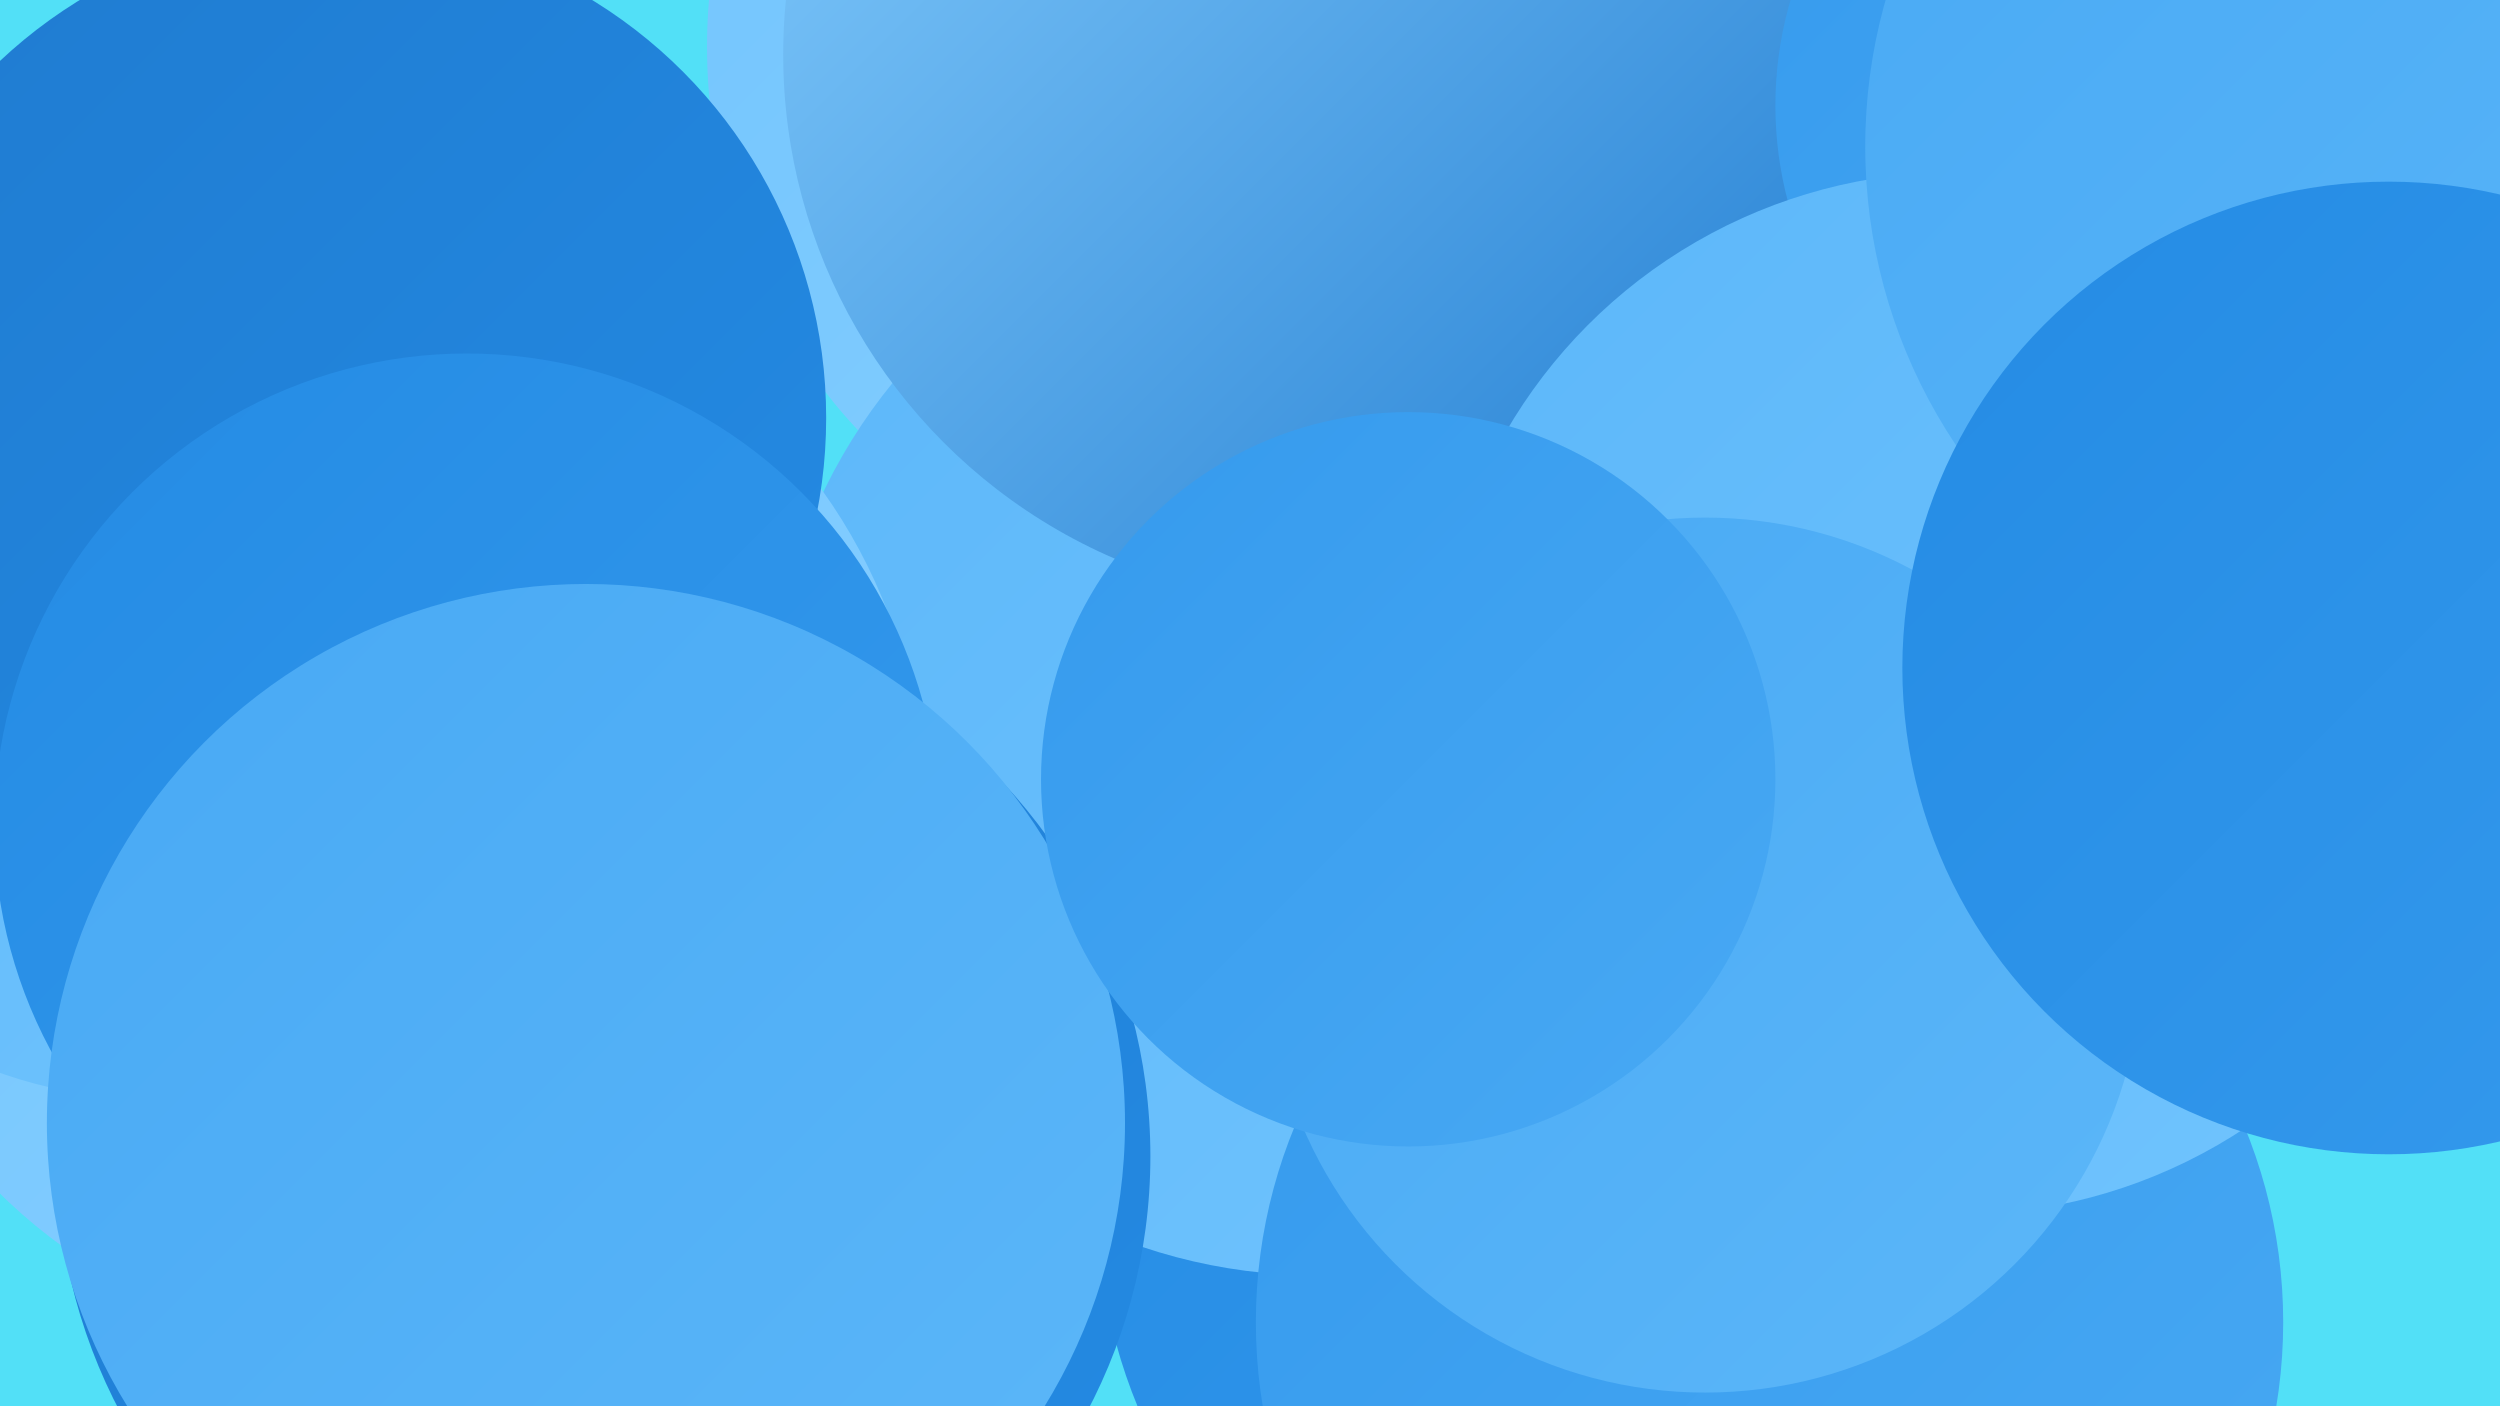
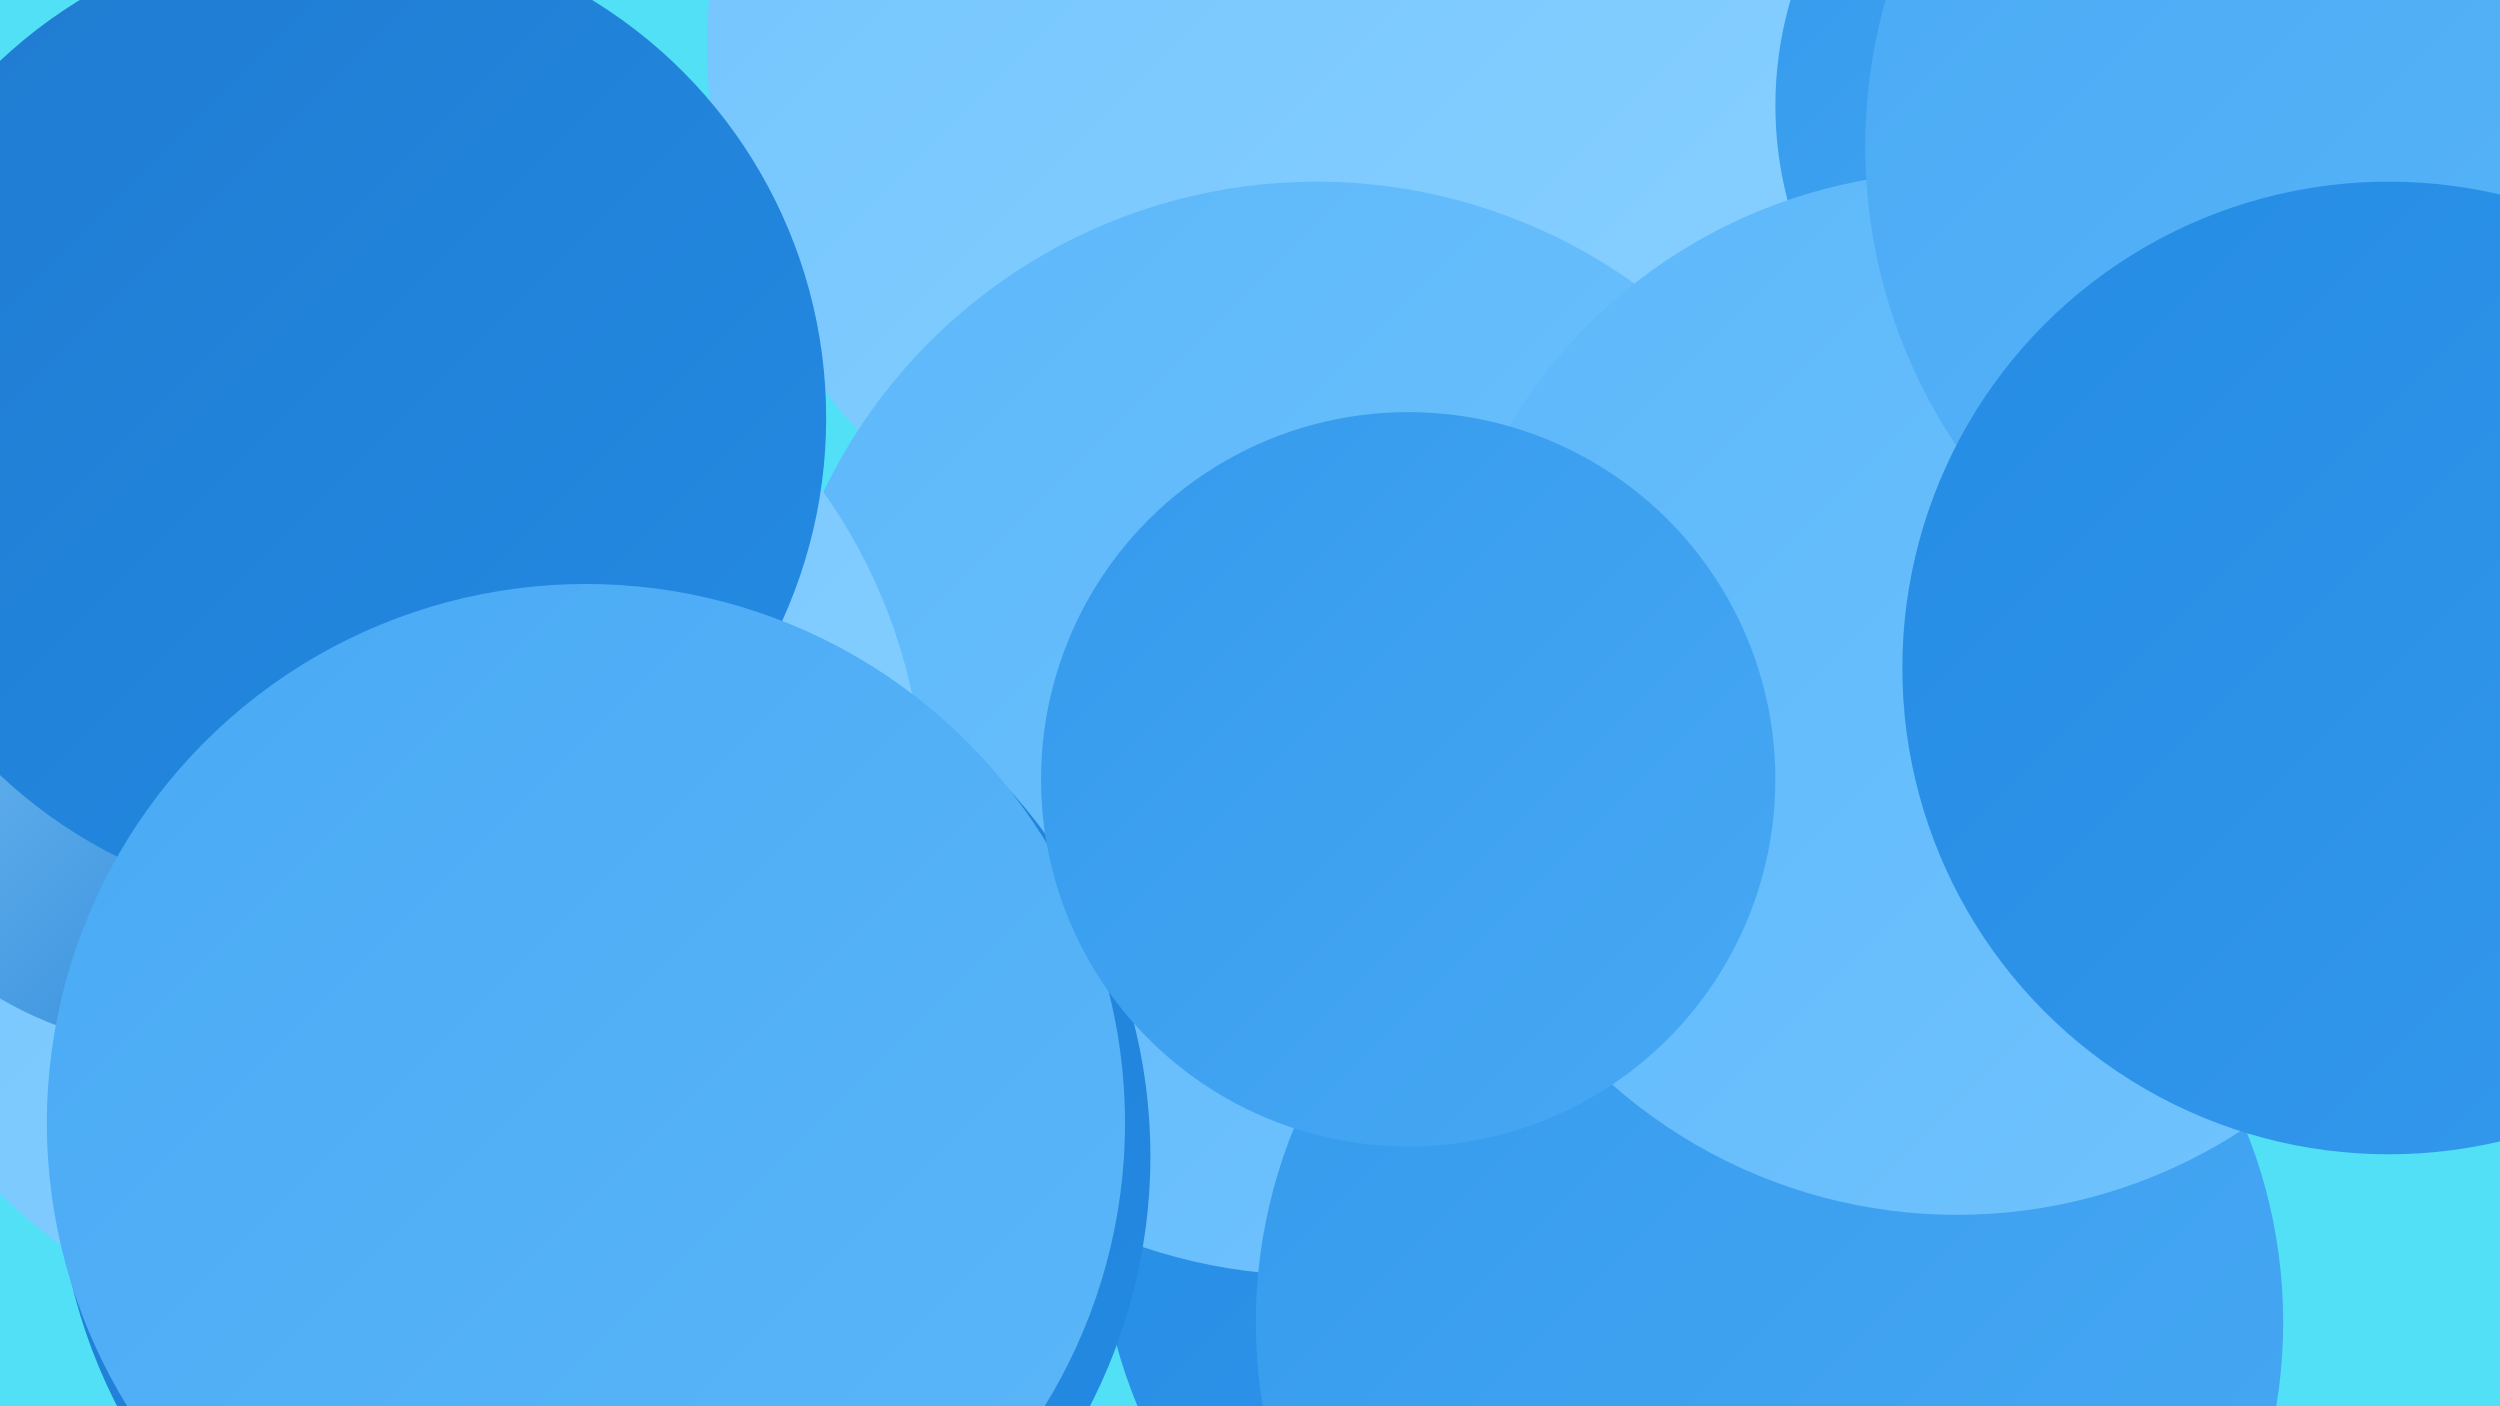
<svg xmlns="http://www.w3.org/2000/svg" width="1280" height="720">
  <defs>
    <linearGradient id="grad0" x1="0%" y1="0%" x2="100%" y2="100%">
      <stop offset="0%" style="stop-color:#1f7bd0;stop-opacity:1" />
      <stop offset="100%" style="stop-color:#248be4;stop-opacity:1" />
    </linearGradient>
    <linearGradient id="grad1" x1="0%" y1="0%" x2="100%" y2="100%">
      <stop offset="0%" style="stop-color:#248be4;stop-opacity:1" />
      <stop offset="100%" style="stop-color:#359aed;stop-opacity:1" />
    </linearGradient>
    <linearGradient id="grad2" x1="0%" y1="0%" x2="100%" y2="100%">
      <stop offset="0%" style="stop-color:#359aed;stop-opacity:1" />
      <stop offset="100%" style="stop-color:#48a9f4;stop-opacity:1" />
    </linearGradient>
    <linearGradient id="grad3" x1="0%" y1="0%" x2="100%" y2="100%">
      <stop offset="0%" style="stop-color:#48a9f4;stop-opacity:1" />
      <stop offset="100%" style="stop-color:#5cb7f9;stop-opacity:1" />
    </linearGradient>
    <linearGradient id="grad4" x1="0%" y1="0%" x2="100%" y2="100%">
      <stop offset="0%" style="stop-color:#5cb7f9;stop-opacity:1" />
      <stop offset="100%" style="stop-color:#71c4fe;stop-opacity:1" />
    </linearGradient>
    <linearGradient id="grad5" x1="0%" y1="0%" x2="100%" y2="100%">
      <stop offset="0%" style="stop-color:#71c4fe;stop-opacity:1" />
      <stop offset="100%" style="stop-color:#89d0ff;stop-opacity:1" />
    </linearGradient>
    <linearGradient id="grad6" x1="0%" y1="0%" x2="100%" y2="100%">
      <stop offset="0%" style="stop-color:#89d0ff;stop-opacity:1" />
      <stop offset="100%" style="stop-color:#1f7bd0;stop-opacity:1" />
    </linearGradient>
  </defs>
  <rect width="1280" height="720" fill="#52e0f7" />
  <circle cx="943" cy="174" r="243" fill="url(#grad2)" />
  <circle cx="832" cy="617" r="270" fill="url(#grad1)" />
  <circle cx="650" cy="24" r="288" fill="url(#grad5)" />
  <circle cx="674" cy="373" r="280" fill="url(#grad4)" />
-   <circle cx="802" cy="417" r="198" fill="url(#grad1)" />
-   <circle cx="682" cy="28" r="281" fill="url(#grad6)" />
  <circle cx="906" cy="677" r="263" fill="url(#grad2)" />
  <circle cx="195" cy="413" r="278" fill="url(#grad5)" />
  <circle cx="95" cy="349" r="188" fill="url(#grad6)" />
  <circle cx="1101" cy="54" r="192" fill="url(#grad2)" />
-   <circle cx="80" cy="322" r="241" fill="url(#grad4)" />
  <circle cx="309" cy="592" r="280" fill="url(#grad0)" />
  <circle cx="172" cy="214" r="251" fill="url(#grad0)" />
  <circle cx="1002" cy="355" r="267" fill="url(#grad4)" />
-   <circle cx="239" cy="423" r="242" fill="url(#grad1)" />
  <circle cx="300" cy="575" r="276" fill="url(#grad3)" />
-   <circle cx="873" cy="489" r="224" fill="url(#grad3)" />
  <circle cx="1230" cy="75" r="275" fill="url(#grad3)" />
  <circle cx="721" cy="399" r="188" fill="url(#grad2)" />
  <circle cx="1223" cy="342" r="249" fill="url(#grad1)" />
</svg>